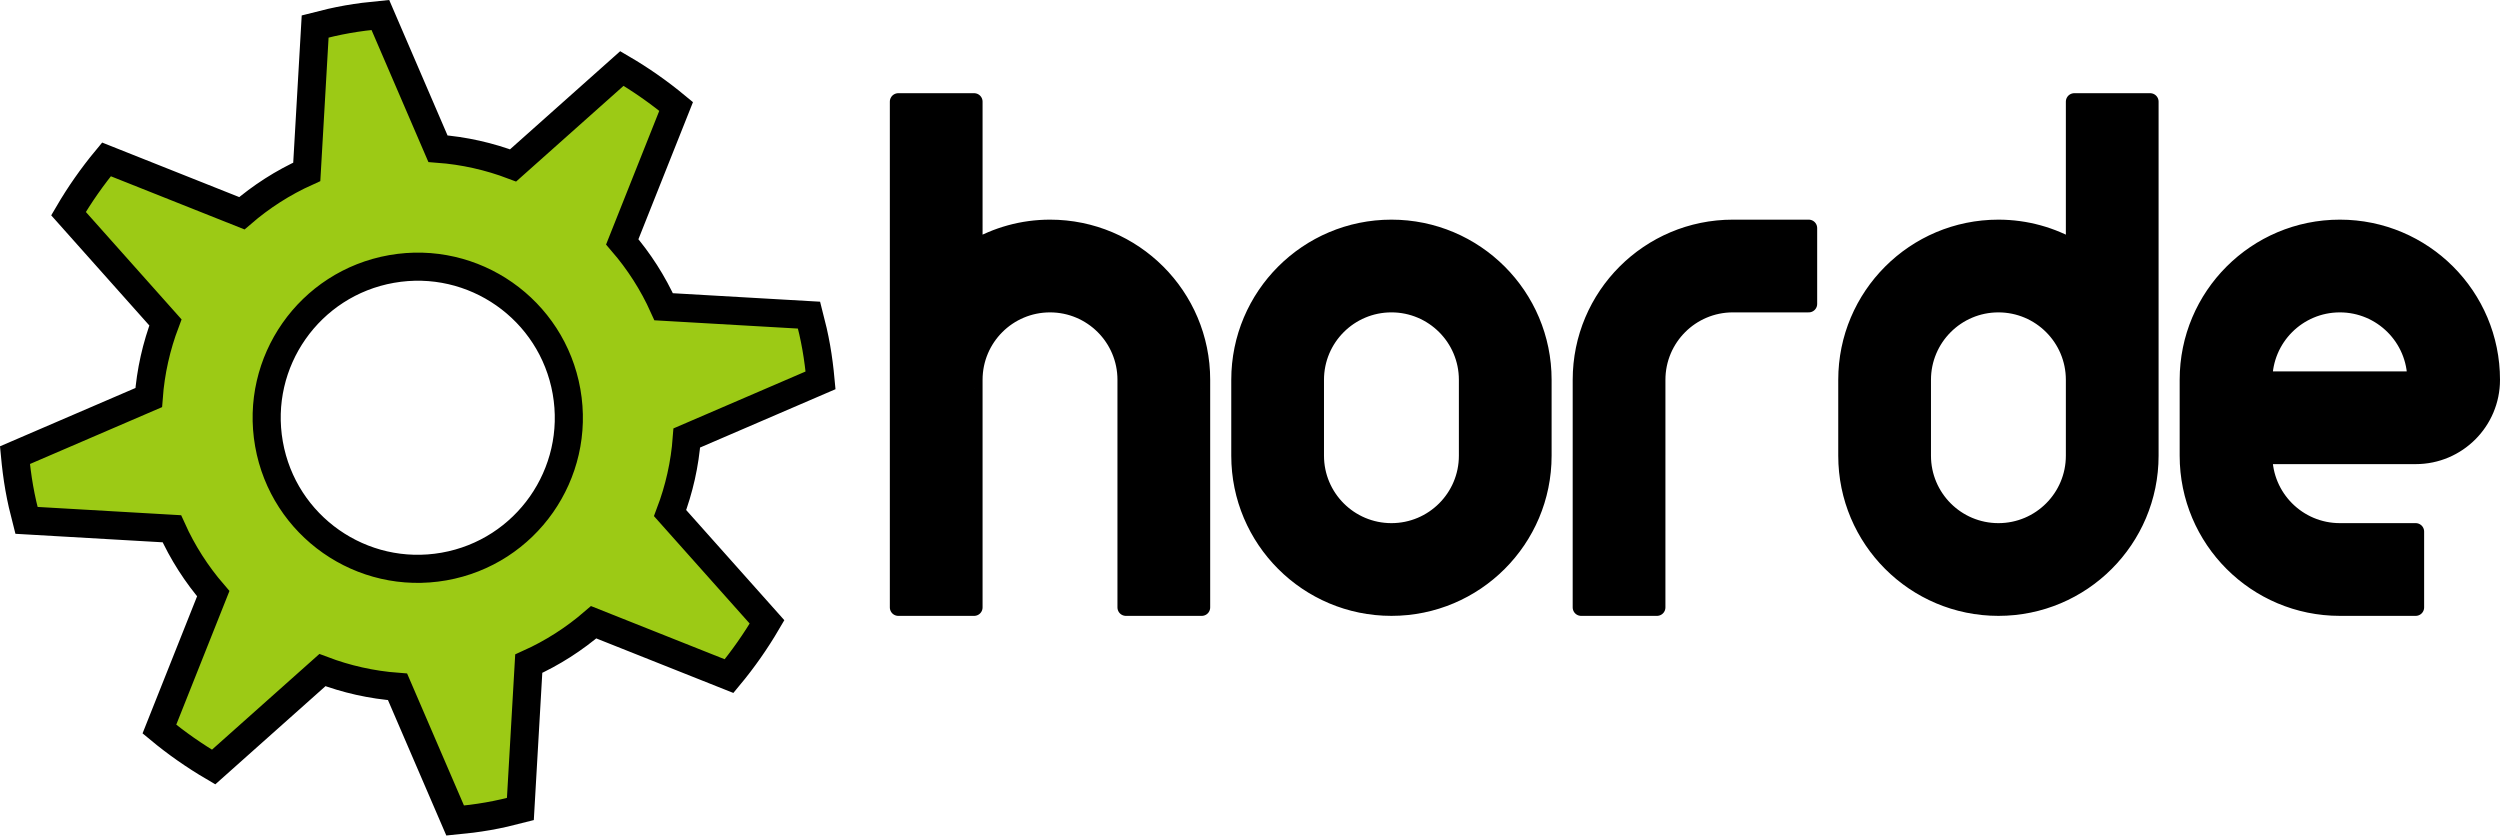
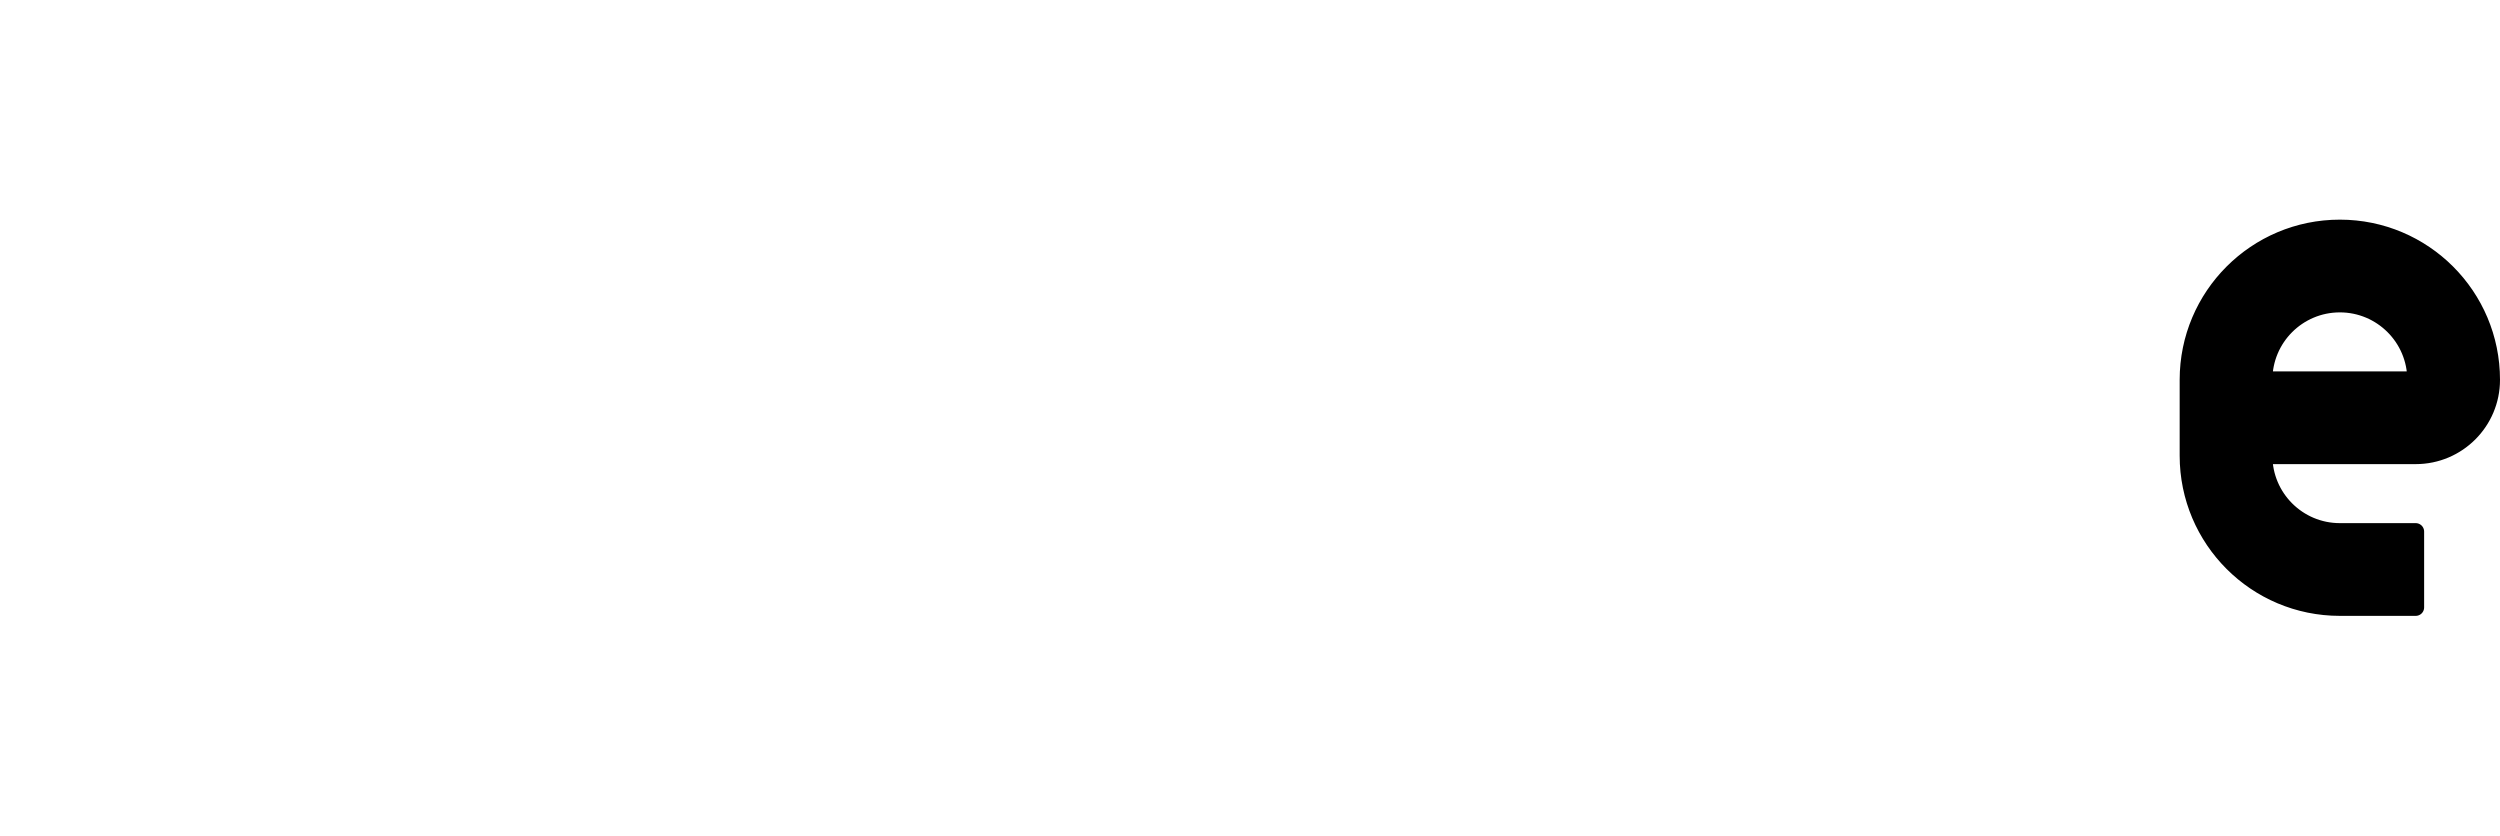
<svg xmlns="http://www.w3.org/2000/svg" version="1.1" id="Layer_1" width="444.833" height="148.666" viewBox="0 0 444.833 148.666" overflow="visible" enable-background="new 0 0 444.833 148.666" xml:space="preserve">
-   <path fill="#9CCA15" stroke="#000000" stroke-width="5" d="M146.005,67.676c-0.181-1.943-0.421-3.892-0.766-5.847  c-0.342-1.955-0.788-3.864-1.28-5.756l-25.871-1.491c-1.908-4.241-4.406-8.113-7.368-11.549l9.587-24.091  c-3.029-2.509-6.253-4.768-9.65-6.755l-19.36,17.246c-4.239-1.606-8.734-2.627-13.37-2.973L67.677,2.66  c-1.94,0.184-3.892,0.424-5.849,0.767c-1.951,0.347-3.865,0.788-5.753,1.281l-1.491,25.869c-4.241,1.911-8.116,4.409-11.55,7.368  l-24.091-9.585c-2.512,3.029-4.77,6.254-6.755,9.648l17.247,19.36c-1.606,4.239-2.63,8.735-2.973,13.373L2.661,80.989  c0.184,1.943,0.421,3.892,0.767,5.849c0.345,1.955,0.788,3.865,1.279,5.752l25.871,1.495c1.908,4.238,4.406,8.113,7.367,11.547  l-9.585,24.093c3.027,2.511,6.254,4.768,9.647,6.755l19.36-17.249c4.239,1.608,8.735,2.63,13.37,2.976l10.252,23.797  c1.943-0.184,3.892-0.424,5.846-0.766c1.958-0.345,3.871-0.789,5.756-1.28l1.491-25.871c4.241-1.908,8.116-4.408,11.55-7.368  l24.093,9.585c2.511-3.027,4.768-6.251,6.756-9.646l-17.249-19.361c1.608-4.239,2.633-8.732,2.973-13.37L146.005,67.676z   M79,100.804C64.38,103.382,50.439,93.621,47.861,79c-2.578-14.62,7.184-28.561,21.805-31.139  c14.62-2.578,28.561,7.184,31.139,21.804C103.383,84.285,93.621,98.227,79,100.804z" />
  <g>
-     <path stroke="#000000" stroke-width="3" stroke-linejoin="round" d="M247.583,40.583c-14.912,0-27,12.089-27,27v13.5l0,0   c0,14.912,12.088,27,27,27s27-12.088,27-27v-13.5C274.583,52.671,262.495,40.583,247.583,40.583z M261.083,81.083   c0,7.456-6.044,13.5-13.5,13.5s-13.501-6.044-13.501-13.5V67.597c0-0.005,0-0.01,0-0.015c0-7.456,6.045-13.5,13.501-13.5   s13.5,6.044,13.5,13.5V81.083z" />
-     <path stroke="#000000" stroke-width="3" stroke-linejoin="round" d="M186.833,40.583c-4.925,0-9.527,1.34-13.501,3.643V18.083   h-13.5v90h13.5v-40.5h0.001c0-7.456,6.044-13.5,13.5-13.5s13.5,6.044,13.5,13.5h-0.001v40.5h13.5v-40.5h0.001   C213.833,52.67,201.745,40.583,186.833,40.583z" />
-     <path stroke="#000000" stroke-width="3" stroke-linejoin="round" d="M382.585,18.083h-13.5v26.14   c-3.975-2.301-8.576-3.64-13.5-3.64c-14.912,0-27,12.088-27,27l0,0v13.5l0,0c0,14.912,12.088,27,27,27s27-12.088,27-27l0,0V18.083z    M355.585,94.583c-7.455,0-13.5-6.044-13.5-13.5l0,0v-13.5l0,0c0-7.456,6.045-13.5,13.5-13.5c7.453,0,13.492,6.037,13.5,13.485   v13.515l0,0C369.085,88.539,363.042,94.583,355.585,94.583z" />
    <g>
      <path stroke="#000000" stroke-width="3" stroke-linejoin="round" d="M416.335,40.583c-14.912,0-27,12.088-27,27l0,0v13.5    c0,14.912,12.088,27,27,27h13.498v-13.5h-13.498c-7.455-0.001-13.5-6.044-13.5-13.5h27c7.455-0.001,13.498-6.044,13.498-13.5    C443.333,52.67,431.247,40.583,416.335,40.583z M429.835,67.583h-27c0-7.456,6.043-13.5,13.5-13.5    C423.788,54.083,429.835,60.126,429.835,67.583L429.835,67.583z" />
    </g>
    <g>
-       <path stroke="#000000" stroke-width="3" stroke-linejoin="round" d="M308.335,40.583c-14.912,0-27,12.088-27,26.997l-0.002,40.503    h13.5l0.002-40.503c0-7.453,6.043-13.497,13.5-13.497h13.5v-13.5H308.335z" />
-     </g>
+       </g>
  </g>
</svg>